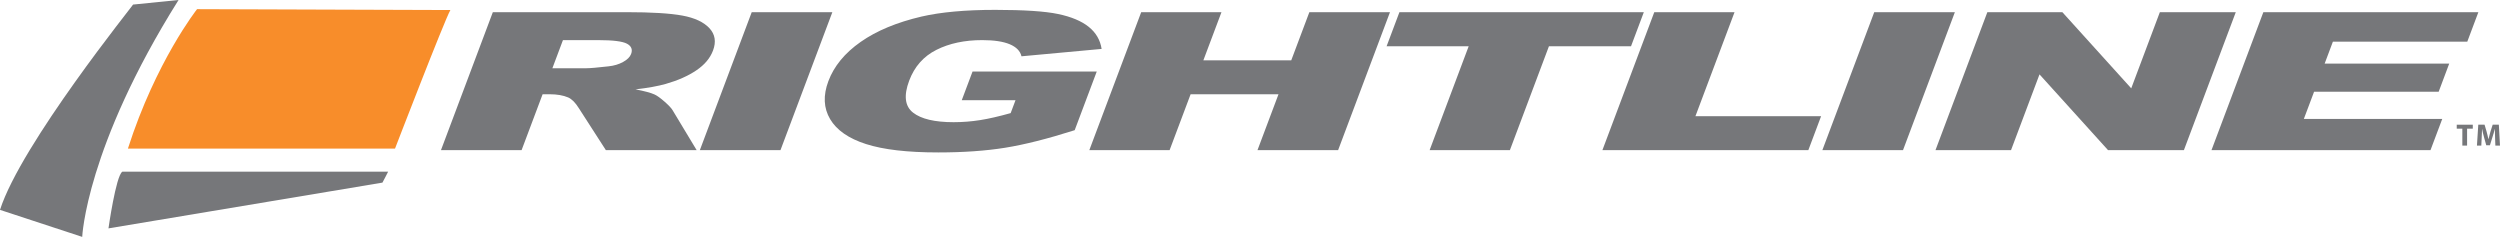
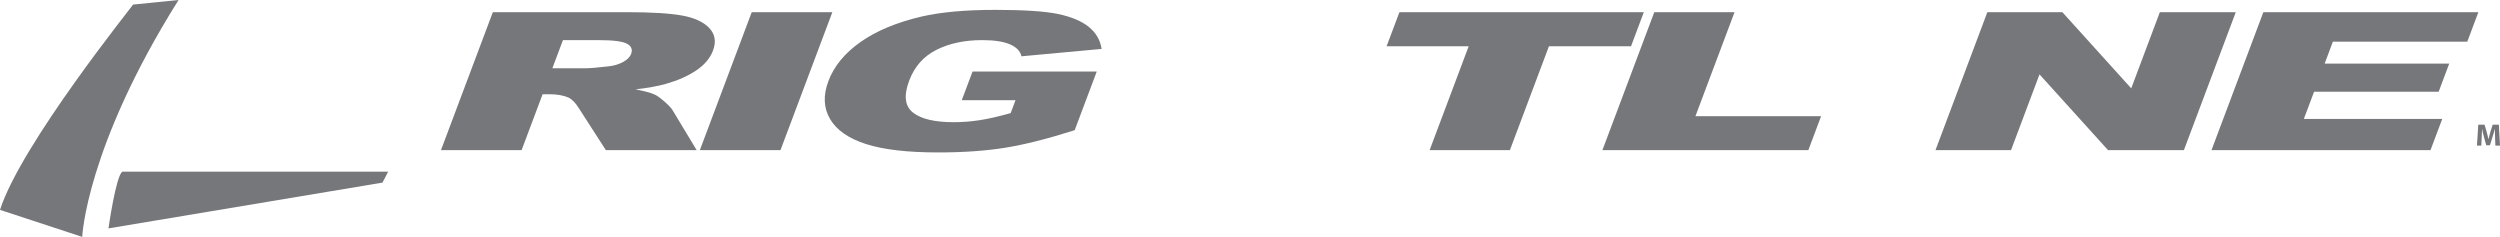
<svg xmlns="http://www.w3.org/2000/svg" version="1.1" id="Layer_1" x="0px" y="0px" viewBox="0 0 3994.73 378.52" style="enable-background:new 0 0 3994.73 378.52;" xml:space="preserve">
  <style type="text/css">
	.st0{fill:#76777A;}
	.st1{fill:#F88D2A;}
</style>
  <path class="st0" d="M882.64,109.05h54.23c5.84,0,17.58-1.02,35.18-3.02c8.84-0.9,16.68-3.21,23.47-6.94  c6.79-3.72,11.1-7.99,12.91-12.81c2.67-7.14,0.48-12.63-6.59-16.43c-7.1-3.83-22.36-5.74-45.83-5.74h-56.48L882.64,109.05z   M704.64,239.86l82.86-220.4h213.92c39.67,0,69.3,1.82,88.91,5.43c19.61,3.61,34.02,10.32,43.18,20.09  c9.17,9.8,11.11,21.72,5.82,35.76c-4.6,12.27-13.51,22.83-26.7,31.71c-13.16,8.89-29.41,16.09-48.73,21.61  c-12.29,3.53-28.45,6.43-48.42,8.75c14.25,2.7,24.36,5.41,30.32,8.12c4.02,1.79,9.41,5.66,16.15,11.55  c6.73,5.94,11,10.51,12.82,13.7l38.38,63.68H968.07l-43.3-67.21c-5.44-8.69-11.05-14.34-16.88-16.94c-7.99-3.39-17.84-5.1-29.54-5.1  h-11.33l-33.56,89.26H704.64z" />
  <polygon class="st0" points="1201.17,19.46 1330,19.46 1247.14,239.86 1118.31,239.86 " />
  <path class="st0" d="M1536.78,160.14l17.25-45.87h198.47l-35.26,93.76c-43.14,13.74-80.25,23.11-111.28,28.08  c-31.05,4.97-66.59,7.47-106.67,7.47c-49.29,0-87.81-4.47-115.52-13.4c-27.74-8.9-46.84-22.17-57.3-39.8  c-10.46-17.63-11.4-37.86-2.82-60.71c9.02-24.04,26.25-44.96,51.64-62.74c25.37-17.77,57.83-31.28,97.35-40.5  c30.81-7.1,70.03-10.66,117.61-10.66c45.89,0,79.39,2.2,100.48,6.62c21.1,4.4,37.41,11.26,48.95,20.51  c11.53,9.27,18.39,21.02,20.6,35.27l-128.05,11.79c-1.96-8.37-8.19-14.77-18.67-19.22c-10.55-4.43-25.22-6.65-44.11-6.65  c-28.13,0-52.48,5.19-73.1,15.55c-20.61,10.35-35.13,26.75-43.55,49.2c-8.95,23.83-6.91,40.87,6.13,51.09  c13.02,10.2,34.65,15.31,64.82,15.31c14.32,0,28.42-1.12,42.25-3.31c13.84-2.17,30.13-5.92,48.93-11.19l7.74-20.6H1536.78z" />
-   <polygon class="st0" points="1823.51,19.46 1951.77,19.46 1922.84,96.41 2063.27,96.41 2092.2,19.46 2221.04,19.46 2138.18,239.86   2009.34,239.86 2042.91,150.59 1902.48,150.59 1868.91,239.86 1740.64,239.86 " />
  <polygon class="st0" points="2236.12,19.46 2626.66,19.46 2606.18,73.95 2475.02,73.95 2412.67,239.86 2284.41,239.86   2346.78,73.95 2215.62,73.95 " />
  <polygon class="st0" points="2643.36,19.46 2771.6,19.46 2709.1,185.69 2909.91,185.69 2889.55,239.86 2560.49,239.86 " />
-   <polygon class="st0" points="2994.84,19.46 3123.67,19.46 3040.82,239.86 2911.96,239.86 " />
  <polygon class="st0" points="3175.57,19.46 3295.43,19.46 3405.48,141.15 3451.21,19.46 3572.53,19.46 3489.65,239.86   3368.38,239.86 3258.91,118.85 3213.42,239.86 3092.72,239.86 " />
  <polygon class="st0" points="3616.59,19.46 3533.74,239.86 3883.69,239.86 3902.45,190 3681.31,190 3697.65,146.59 3896.73,146.59   3913.59,101.65 3714.53,101.65 3727.72,66.56 3942.46,66.56 3960.16,19.46 " />
-   <path class="st0" d="M212.61,7.31C214.32,6.39,33.63,230.21,0,335.36l131.37,43.15c0,0,5.92-142.92,153.95-378.52L212.61,7.31z" />
-   <path class="st1" d="M314.88,14.63c0,0-65.86,83.39-110.5,222.84l426.82-0.05c0,0,78.8-204.48,88.46-221.39L314.88,14.63z" />
+   <path class="st0" d="M212.61,7.31C214.32,6.39,33.63,230.21,0,335.36l131.37,43.15c0,0,5.92-142.92,153.95-378.52z" />
  <path class="st0" d="M195.27,274.53l0.13-0.25l424.59,0.07c2.08-3.2-8.88,17.45-8.88,17.45l-437.78,73.13  C173.34,364.93,185.13,281.63,195.27,274.53" />
  <g>
-     <path class="st0" d="M3934.56,205.6h-8.96v-6.34h25.65v6.34h-9.11v27.04h-7.58V205.6z" />
    <path class="st0" d="M3986.85,219.86c-0.15-4.01-0.3-8.86-0.3-13.72h-0.15c-1.04,4.26-2.43,9.01-3.71,12.92l-4.06,13.02h-5.89   l-3.57-12.92c-1.09-3.91-2.23-8.67-3.02-13.02h-0.1c-0.2,4.51-0.35,9.66-0.59,13.82l-0.59,12.68h-6.98l2.13-33.38h10.05l3.27,11.14   c1.04,3.86,2.08,8.02,2.82,11.93h0.15c0.94-3.86,2.08-8.27,3.17-11.98l3.56-11.09h9.85l1.83,33.38h-7.38L3986.85,219.86z" />
  </g>
</svg>